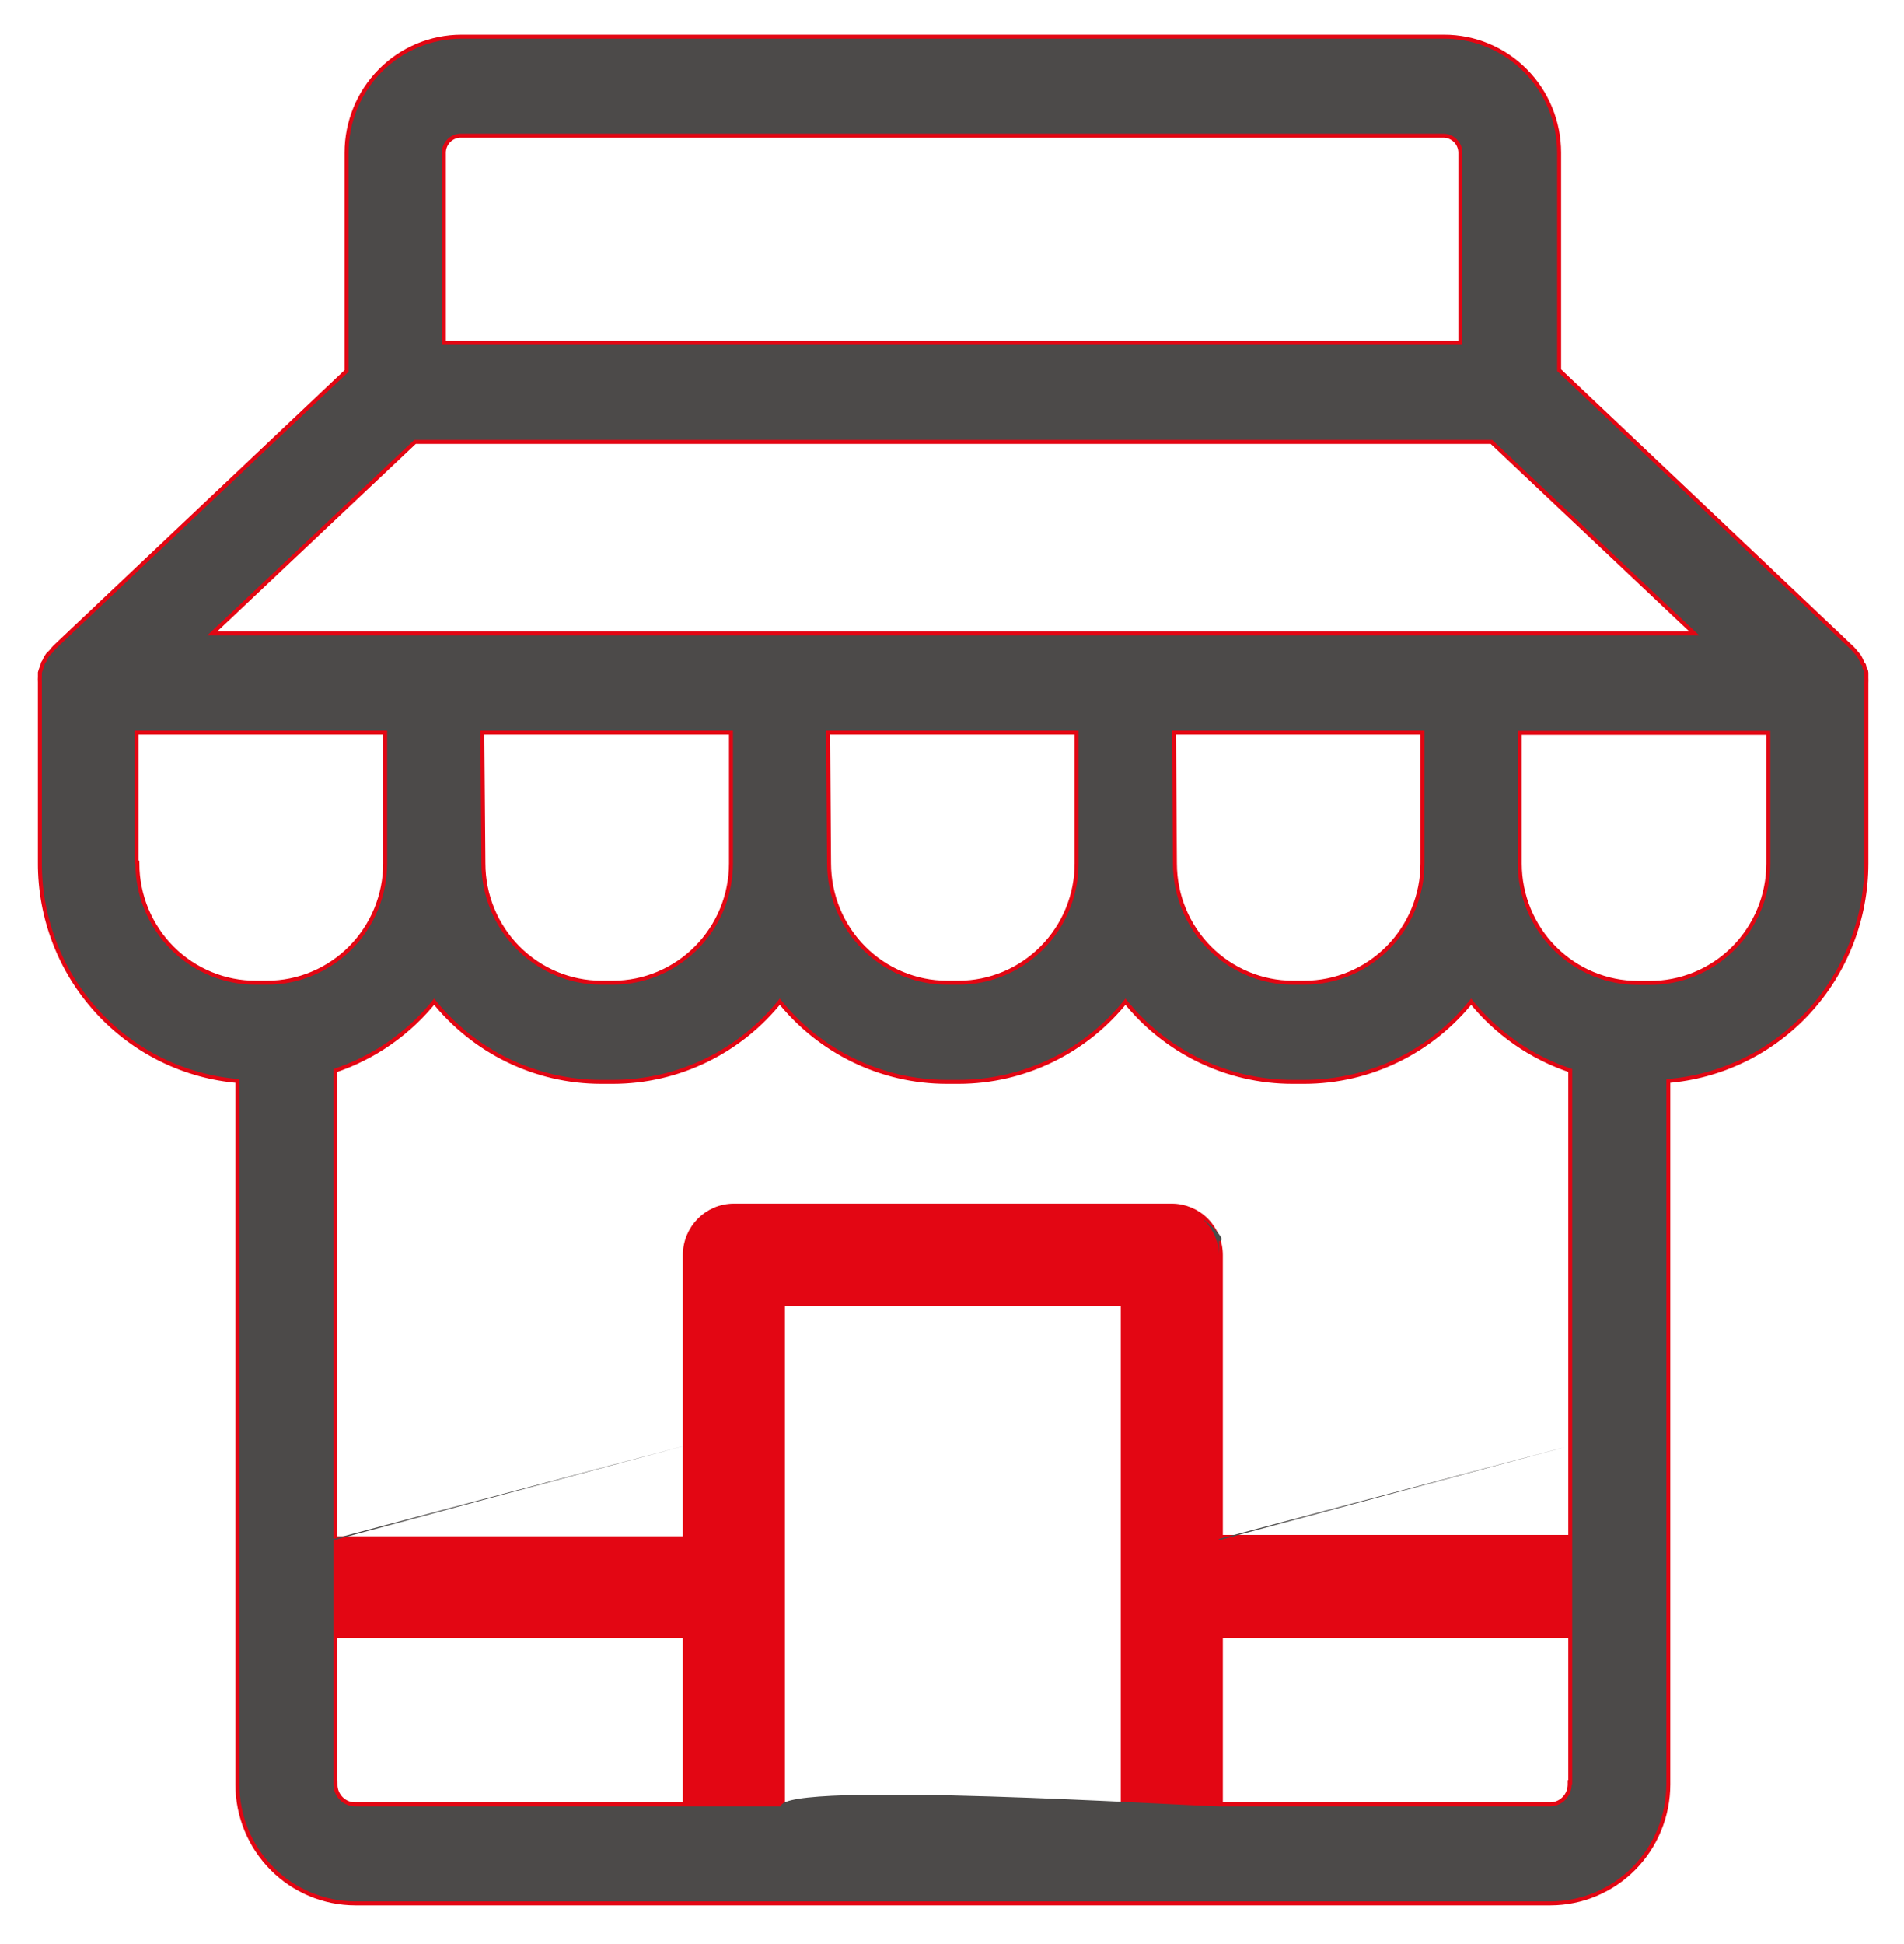
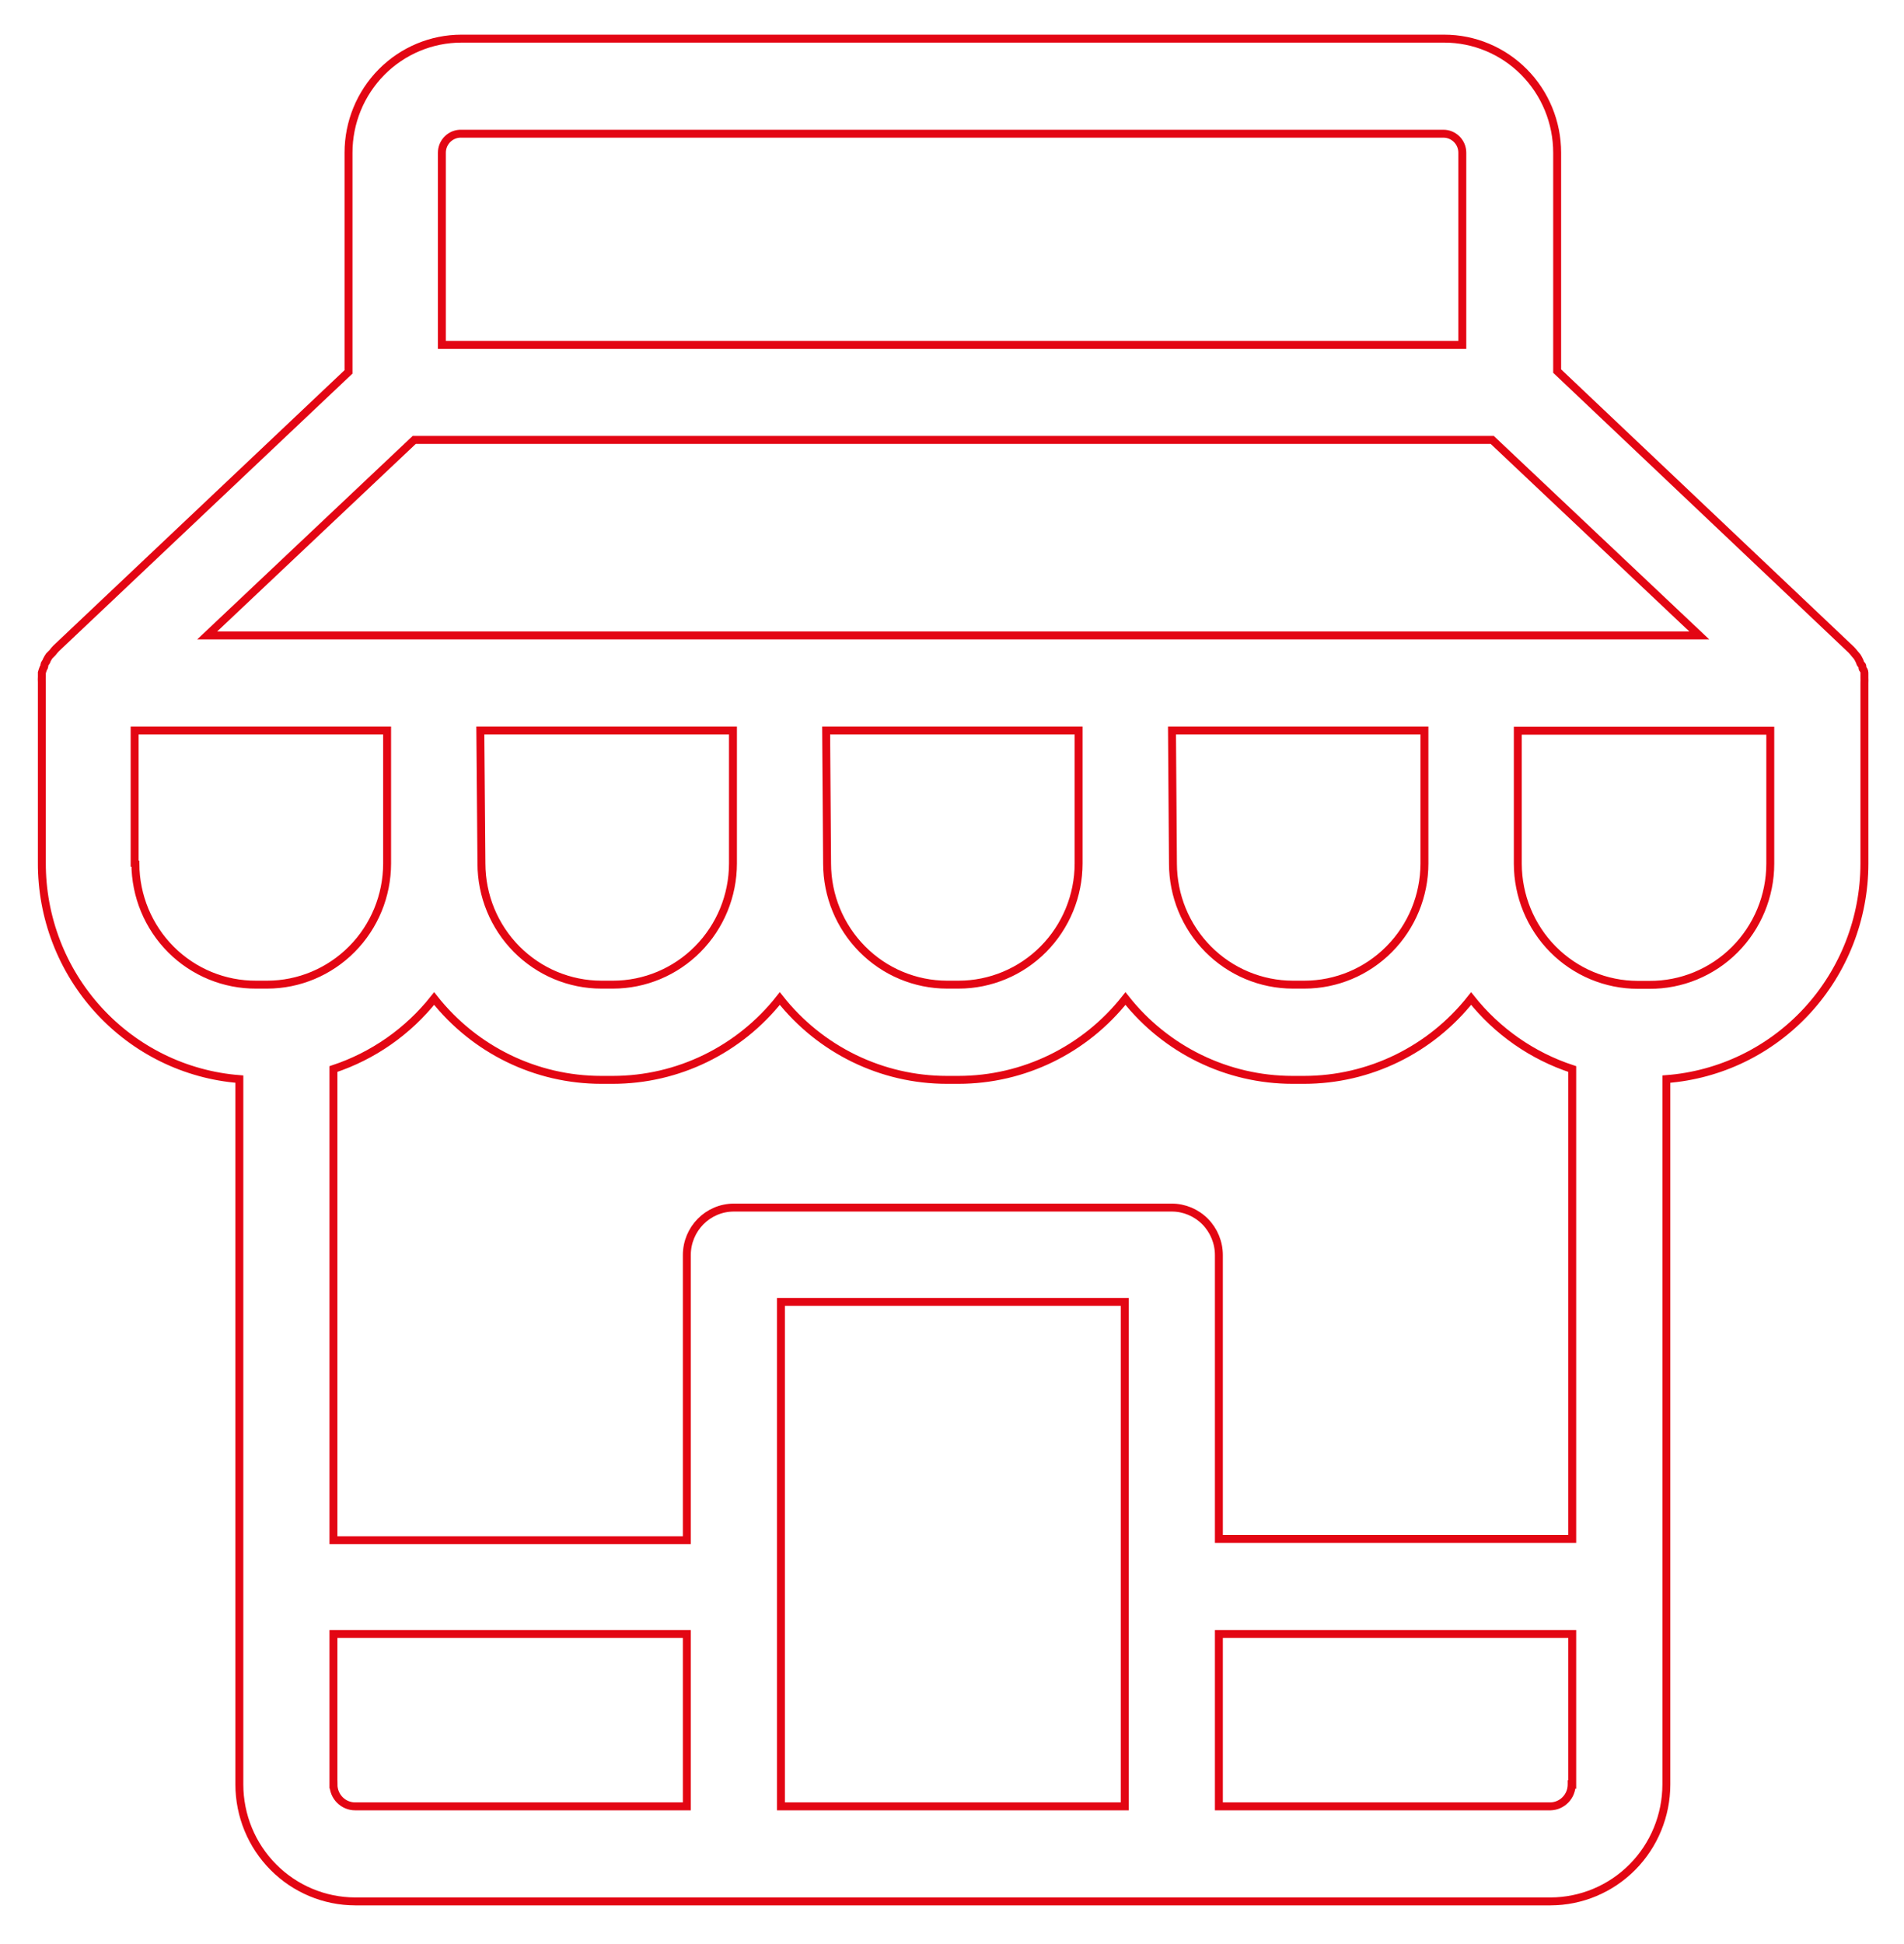
<svg xmlns="http://www.w3.org/2000/svg" width="48" height="49" viewBox="0 0 48 49" fill="none">
  <mask id="path-1-outside-1_8485_454" maskUnits="userSpaceOnUse" x="0.053" y="-0.026" width="48" height="49" fill="black">
    <rect fill="white" x="0.053" y="-0.026" width="48" height="49" />
-     <path d="M6.034 27.199V44.978C6.035 45.759 6.342 46.508 6.89 47.06C7.437 47.612 8.179 47.923 8.952 47.925H39.09C39.864 47.923 40.605 47.612 41.153 47.06C41.7 46.508 42.008 45.759 42.009 44.978V27.199C43.366 27.095 44.633 26.479 45.559 25.473C46.485 24.466 47 23.144 47.002 21.771V17.215C47.004 17.171 47.004 17.126 47.002 17.081V16.98C47.002 16.947 47.002 16.909 46.969 16.87C46.936 16.832 46.969 16.794 46.931 16.76C46.893 16.726 46.898 16.702 46.883 16.669C46.865 16.629 46.844 16.591 46.822 16.554L46.765 16.487V16.487C46.735 16.448 46.704 16.412 46.67 16.377L39.256 9.353V3.849C39.256 3.086 38.956 2.355 38.422 1.816C37.888 1.277 37.164 0.974 36.409 0.974H11.634C10.879 0.974 10.154 1.277 9.62 1.816C9.086 2.355 8.786 3.086 8.786 3.849V9.373L1.415 16.343C1.383 16.376 1.353 16.412 1.325 16.449L1.24 16.535C1.217 16.569 1.197 16.604 1.178 16.64C1.178 16.674 1.14 16.702 1.126 16.736C1.112 16.769 1.126 16.808 1.093 16.841C1.078 16.879 1.066 16.917 1.055 16.956V17.052C1.052 17.099 1.052 17.145 1.055 17.191V21.742C1.049 23.118 1.559 24.445 2.483 25.457C3.406 26.469 4.674 27.092 6.034 27.199L6.034 27.199ZM37.619 11.088L42.84 16.017H5.222L10.443 11.088H37.619ZM39.636 26.945L39.636 38.788H30.728V31.635C30.728 31.317 30.602 31.013 30.38 30.788C30.157 30.564 29.856 30.437 29.541 30.437H18.501C17.846 30.437 17.315 30.974 17.315 31.635V38.821H8.406V26.945C9.406 26.614 10.288 25.997 10.945 25.168C11.967 26.462 13.516 27.217 15.155 27.218H15.45C17.089 27.217 18.638 26.462 19.659 25.168C20.681 26.462 22.23 27.217 23.869 27.218H24.163C25.803 27.217 27.352 26.462 28.373 25.168C29.394 26.462 30.944 27.217 32.583 27.218H32.877C34.517 27.217 36.066 26.462 37.087 25.168C37.747 25.999 38.633 26.616 39.636 26.945L39.636 26.945ZM12.109 18.413H18.478V21.766C18.477 22.576 18.158 23.351 17.591 23.923C17.024 24.495 16.256 24.817 15.455 24.818H15.16C14.359 24.817 13.591 24.495 13.024 23.923C12.457 23.351 12.138 22.576 12.137 21.766L12.109 18.413ZM20.827 18.413H27.192V21.766C27.191 22.576 26.871 23.351 26.305 23.923C25.738 24.495 24.97 24.817 24.168 24.818H23.874H23.874C23.073 24.817 22.304 24.495 21.738 23.923C21.171 23.351 20.852 22.576 20.851 21.766L20.827 18.413ZM29.546 18.413H35.91V21.766C35.909 22.576 35.59 23.351 35.023 23.923C34.457 24.495 33.688 24.817 32.887 24.818H32.593C31.791 24.817 31.023 24.495 30.456 23.923C29.89 23.351 29.571 22.576 29.57 21.766L29.546 18.413ZM3.394 21.766V18.413H9.759V21.766C9.758 22.576 9.439 23.351 8.872 23.923C8.305 24.495 7.537 24.817 6.736 24.818H6.46C5.656 24.823 4.882 24.505 4.31 23.933C3.739 23.361 3.416 22.584 3.413 21.771L3.394 21.766ZM8.406 44.978V41.184H17.315V45.529H8.952C8.807 45.529 8.669 45.471 8.566 45.367C8.464 45.264 8.407 45.124 8.407 44.978L8.406 44.978ZM19.688 45.529V32.814H28.355V45.529H19.688ZM39.622 44.977V44.978C39.622 45.277 39.386 45.521 39.09 45.529H30.728V41.184H39.636V44.978L39.622 44.977ZM44.629 21.771C44.628 22.584 44.306 23.364 43.734 23.936C43.162 24.509 42.387 24.828 41.582 24.823H41.288C40.486 24.822 39.718 24.5 39.151 23.928C38.584 23.356 38.266 22.58 38.264 21.771V18.418H44.629L44.629 21.771ZM11.634 3.37H36.39C36.516 3.37 36.636 3.421 36.725 3.51C36.815 3.6 36.865 3.722 36.865 3.849V8.693H11.14V3.849C11.14 3.719 11.193 3.594 11.286 3.504C11.379 3.413 11.505 3.365 11.634 3.37L11.634 3.37Z" />
  </mask>
-   <path d="M6.034 27.199V44.978C6.035 45.759 6.342 46.508 6.89 47.06C7.437 47.612 8.179 47.923 8.952 47.925H39.09C39.864 47.923 40.605 47.612 41.153 47.06C41.7 46.508 42.008 45.759 42.009 44.978V27.199C43.366 27.095 44.633 26.479 45.559 25.473C46.485 24.466 47 23.144 47.002 21.771V17.215C47.004 17.171 47.004 17.126 47.002 17.081V16.98C47.002 16.947 47.002 16.909 46.969 16.87C46.936 16.832 46.969 16.794 46.931 16.76C46.893 16.726 46.898 16.702 46.883 16.669C46.865 16.629 46.844 16.591 46.822 16.554L46.765 16.487V16.487C46.735 16.448 46.704 16.412 46.67 16.377L39.256 9.353V3.849C39.256 3.086 38.956 2.355 38.422 1.816C37.888 1.277 37.164 0.974 36.409 0.974H11.634C10.879 0.974 10.154 1.277 9.62 1.816C9.086 2.355 8.786 3.086 8.786 3.849V9.373L1.415 16.343C1.383 16.376 1.353 16.412 1.325 16.449L1.24 16.535C1.217 16.569 1.197 16.604 1.178 16.64C1.178 16.674 1.14 16.702 1.126 16.736C1.112 16.769 1.126 16.808 1.093 16.841C1.078 16.879 1.066 16.917 1.055 16.956V17.052C1.052 17.099 1.052 17.145 1.055 17.191V21.742C1.049 23.118 1.559 24.445 2.483 25.457C3.406 26.469 4.674 27.092 6.034 27.199L6.034 27.199ZM37.619 11.088L42.84 16.017H5.222L10.443 11.088H37.619ZM39.636 26.945L39.636 38.788H30.728V31.635C30.728 31.317 30.602 31.013 30.38 30.788C30.157 30.564 29.856 30.437 29.541 30.437H18.501C17.846 30.437 17.315 30.974 17.315 31.635V38.821H8.406V26.945C9.406 26.614 10.288 25.997 10.945 25.168C11.967 26.462 13.516 27.217 15.155 27.218H15.45C17.089 27.217 18.638 26.462 19.659 25.168C20.681 26.462 22.23 27.217 23.869 27.218H24.163C25.803 27.217 27.352 26.462 28.373 25.168C29.394 26.462 30.944 27.217 32.583 27.218H32.877C34.517 27.217 36.066 26.462 37.087 25.168C37.747 25.999 38.633 26.616 39.636 26.945L39.636 26.945ZM12.109 18.413H18.478V21.766C18.477 22.576 18.158 23.351 17.591 23.923C17.024 24.495 16.256 24.817 15.455 24.818H15.16C14.359 24.817 13.591 24.495 13.024 23.923C12.457 23.351 12.138 22.576 12.137 21.766L12.109 18.413ZM20.827 18.413H27.192V21.766C27.191 22.576 26.871 23.351 26.305 23.923C25.738 24.495 24.97 24.817 24.168 24.818H23.874H23.874C23.073 24.817 22.304 24.495 21.738 23.923C21.171 23.351 20.852 22.576 20.851 21.766L20.827 18.413ZM29.546 18.413H35.91V21.766C35.909 22.576 35.59 23.351 35.023 23.923C34.457 24.495 33.688 24.817 32.887 24.818H32.593C31.791 24.817 31.023 24.495 30.456 23.923C29.89 23.351 29.571 22.576 29.57 21.766L29.546 18.413ZM3.394 21.766V18.413H9.759V21.766C9.758 22.576 9.439 23.351 8.872 23.923C8.305 24.495 7.537 24.817 6.736 24.818H6.46C5.656 24.823 4.882 24.505 4.31 23.933C3.739 23.361 3.416 22.584 3.413 21.771L3.394 21.766ZM8.406 44.978V41.184H17.315V45.529H8.952C8.807 45.529 8.669 45.471 8.566 45.367C8.464 45.264 8.407 45.124 8.407 44.978L8.406 44.978ZM19.688 45.529V32.814H28.355V45.529H19.688ZM39.622 44.977V44.978C39.622 45.277 39.386 45.521 39.09 45.529H30.728V41.184H39.636V44.978L39.622 44.977ZM44.629 21.771C44.628 22.584 44.306 23.364 43.734 23.936C43.162 24.509 42.387 24.828 41.582 24.823H41.288C40.486 24.822 39.718 24.5 39.151 23.928C38.584 23.356 38.266 22.58 38.264 21.771V18.418H44.629L44.629 21.771ZM11.634 3.37H36.39C36.516 3.37 36.636 3.421 36.725 3.51C36.815 3.6 36.865 3.722 36.865 3.849V8.693H11.14V3.849C11.14 3.719 11.193 3.594 11.286 3.504C11.379 3.413 11.505 3.365 11.634 3.37L11.634 3.37Z" fill="#E30613" />
  <path d="M6.034 27.199V44.978C6.035 45.759 6.342 46.508 6.89 47.06C7.437 47.612 8.179 47.923 8.952 47.925H39.09C39.864 47.923 40.605 47.612 41.153 47.06C41.7 46.508 42.008 45.759 42.009 44.978V27.199C43.366 27.095 44.633 26.479 45.559 25.473C46.485 24.466 47 23.144 47.002 21.771V17.215C47.004 17.171 47.004 17.126 47.002 17.081V16.98C47.002 16.947 47.002 16.909 46.969 16.87C46.936 16.832 46.969 16.794 46.931 16.76C46.893 16.726 46.898 16.702 46.883 16.669C46.865 16.629 46.844 16.591 46.822 16.554L46.765 16.487V16.487C46.735 16.448 46.704 16.412 46.67 16.377L39.256 9.353V3.849C39.256 3.086 38.956 2.355 38.422 1.816C37.888 1.277 37.164 0.974 36.409 0.974H11.634C10.879 0.974 10.154 1.277 9.62 1.816C9.086 2.355 8.786 3.086 8.786 3.849V9.373L1.415 16.343C1.383 16.376 1.353 16.412 1.325 16.449L1.24 16.535C1.217 16.569 1.197 16.604 1.178 16.64C1.178 16.674 1.14 16.702 1.126 16.736C1.112 16.769 1.126 16.808 1.093 16.841C1.078 16.879 1.066 16.917 1.055 16.956V17.052C1.052 17.099 1.052 17.145 1.055 17.191V21.742C1.049 23.118 1.559 24.445 2.483 25.457C3.406 26.469 4.674 27.092 6.034 27.199L6.034 27.199ZM37.619 11.088L42.84 16.017H5.222L10.443 11.088H37.619ZM39.636 26.945L39.636 38.788H30.728V31.635C30.728 31.317 30.602 31.013 30.38 30.788C30.157 30.564 29.856 30.437 29.541 30.437H18.501C17.846 30.437 17.315 30.974 17.315 31.635V38.821H8.406V26.945C9.406 26.614 10.288 25.997 10.945 25.168C11.967 26.462 13.516 27.217 15.155 27.218H15.45C17.089 27.217 18.638 26.462 19.659 25.168C20.681 26.462 22.23 27.217 23.869 27.218H24.163C25.803 27.217 27.352 26.462 28.373 25.168C29.394 26.462 30.944 27.217 32.583 27.218H32.877C34.517 27.217 36.066 26.462 37.087 25.168C37.747 25.999 38.633 26.616 39.636 26.945L39.636 26.945ZM12.109 18.413H18.478V21.766C18.477 22.576 18.158 23.351 17.591 23.923C17.024 24.495 16.256 24.817 15.455 24.818H15.16C14.359 24.817 13.591 24.495 13.024 23.923C12.457 23.351 12.138 22.576 12.137 21.766L12.109 18.413ZM20.827 18.413H27.192V21.766C27.191 22.576 26.871 23.351 26.305 23.923C25.738 24.495 24.97 24.817 24.168 24.818H23.874H23.874C23.073 24.817 22.304 24.495 21.738 23.923C21.171 23.351 20.852 22.576 20.851 21.766L20.827 18.413ZM29.546 18.413H35.91V21.766C35.909 22.576 35.59 23.351 35.023 23.923C34.457 24.495 33.688 24.817 32.887 24.818H32.593C31.791 24.817 31.023 24.495 30.456 23.923C29.89 23.351 29.571 22.576 29.57 21.766L29.546 18.413ZM3.394 21.766V18.413H9.759V21.766C9.758 22.576 9.439 23.351 8.872 23.923C8.305 24.495 7.537 24.817 6.736 24.818H6.46C5.656 24.823 4.882 24.505 4.31 23.933C3.739 23.361 3.416 22.584 3.413 21.771L3.394 21.766ZM8.406 44.978V41.184H17.315V45.529H8.952C8.807 45.529 8.669 45.471 8.566 45.367C8.464 45.264 8.407 45.124 8.407 44.978L8.406 44.978ZM19.688 45.529V32.814H28.355V45.529H19.688ZM39.622 44.977V44.978C39.622 45.277 39.386 45.521 39.09 45.529H30.728V41.184H39.636V44.978L39.622 44.977ZM44.629 21.771C44.628 22.584 44.306 23.364 43.734 23.936C43.162 24.509 42.387 24.828 41.582 24.823H41.288C40.486 24.822 39.718 24.5 39.151 23.928C38.584 23.356 38.266 22.58 38.264 21.771V18.418H44.629L44.629 21.771ZM11.634 3.37H36.39C36.516 3.37 36.636 3.421 36.725 3.51C36.815 3.6 36.865 3.722 36.865 3.849V8.693H11.14V3.849C11.14 3.719 11.193 3.594 11.286 3.504C11.379 3.413 11.505 3.365 11.634 3.37L11.634 3.37Z" stroke="#E30613" stroke-width="0.2" mask="url(#path-1-outside-1_8485_454)" />
-   <path d="M6.034 27.199V44.978C6.035 45.759 6.342 46.508 6.89 47.06C7.437 47.612 8.179 47.923 8.952 47.925H39.09C39.864 47.923 40.605 47.612 41.153 47.06C41.7 46.508 42.008 45.759 42.009 44.978V27.199C43.366 27.095 44.633 26.479 45.559 25.473C46.485 24.466 47 23.144 47.002 21.771V17.215C47.004 17.171 47.004 17.126 47.002 17.081V16.98C47.002 16.947 47.002 16.909 46.969 16.87C46.936 16.832 46.969 16.794 46.931 16.76C46.893 16.726 46.898 16.702 46.883 16.669C46.865 16.629 46.844 16.591 46.822 16.554L46.765 16.487C46.735 16.448 46.704 16.412 46.67 16.377L39.256 9.353V3.849C39.256 3.086 38.956 2.355 38.422 1.816C37.888 1.277 37.164 0.974 36.409 0.974H11.634C10.879 0.974 10.154 1.277 9.62 1.816C9.086 2.355 8.786 3.086 8.786 3.849V9.373L1.415 16.343C1.383 16.376 1.353 16.412 1.325 16.449L1.24 16.535C1.217 16.569 1.197 16.604 1.178 16.64C1.178 16.674 1.14 16.702 1.126 16.736C1.112 16.769 1.126 16.808 1.093 16.841C1.078 16.879 1.066 16.917 1.055 16.956V17.052C1.052 17.099 1.052 17.145 1.055 17.191V21.742C1.049 23.118 1.559 24.445 2.483 25.457C3.406 26.469 4.674 27.092 6.034 27.199ZM37.619 11.088L42.84 16.017H5.222L10.443 11.088H37.619ZM39.636 26.945L39.636 36.426L30.728 38.788V31.635C30.728 31.317 30.602 31.013 30.38 30.788C30.157 30.564 31.042 31.282 30.728 31.282L30.728 45.529C30.072 45.529 19.688 44.867 19.688 45.529L17.315 36.426L8.406 38.821V26.945C9.406 26.614 10.288 25.997 10.945 25.168C11.967 26.462 13.516 27.217 15.155 27.218H15.45C17.089 27.217 18.638 26.462 19.659 25.168C20.681 26.462 22.23 27.217 23.869 27.218H24.163C25.803 27.217 27.352 26.462 28.373 25.168C29.394 26.462 30.944 27.217 32.583 27.218H32.877C34.517 27.217 36.066 26.462 37.087 25.168C37.747 25.999 38.633 26.616 39.636 26.945ZM12.109 18.413H18.478V21.766C18.477 22.576 18.158 23.351 17.591 23.923C17.024 24.495 16.256 24.817 15.455 24.818H15.16C14.359 24.817 13.591 24.495 13.024 23.923C12.457 23.351 12.138 22.576 12.137 21.766L12.109 18.413ZM20.827 18.413H27.192V21.766C27.191 22.576 26.871 23.351 26.305 23.923C25.738 24.495 24.97 24.817 24.168 24.818H23.874C23.073 24.817 22.304 24.495 21.738 23.923C21.171 23.351 20.852 22.576 20.851 21.766L20.827 18.413ZM29.546 18.413H35.91V21.766C35.909 22.576 35.59 23.351 35.023 23.923C34.457 24.495 33.688 24.817 32.887 24.818H32.593C31.791 24.817 31.023 24.495 30.456 23.923C29.89 23.351 29.571 22.576 29.57 21.766L29.546 18.413ZM3.394 21.766V18.413H9.759V21.766C9.758 22.576 9.439 23.351 8.872 23.923C8.305 24.495 7.537 24.817 6.736 24.818H6.46C5.656 24.823 4.882 24.505 4.31 23.933C3.739 23.361 3.416 22.584 3.413 21.771L3.394 21.766ZM8.406 44.978V38.788L17.315 36.426L19.688 45.529L8.952 45.529C8.807 45.529 8.669 45.471 8.566 45.367C8.464 45.264 8.406 45.124 8.406 44.978ZM39.622 44.977C39.622 45.276 39.386 45.521 39.09 45.529H30.728V38.821L39.636 36.426L39.636 44.978L39.622 44.977ZM44.629 21.771C44.628 22.584 44.306 23.364 43.734 23.936C43.162 24.509 42.387 24.828 41.582 24.823H41.288C40.486 24.822 39.718 24.5 39.151 23.928C38.584 23.356 38.266 22.58 38.264 21.771V18.418H44.629L44.629 21.771ZM11.634 3.37H36.39C36.516 3.37 36.636 3.421 36.725 3.51C36.815 3.6 36.865 3.722 36.865 3.849V8.693H11.14V3.849C11.14 3.719 11.193 3.594 11.286 3.504C11.379 3.413 11.505 3.365 11.634 3.37Z" fill="#4C4A49" />
</svg>